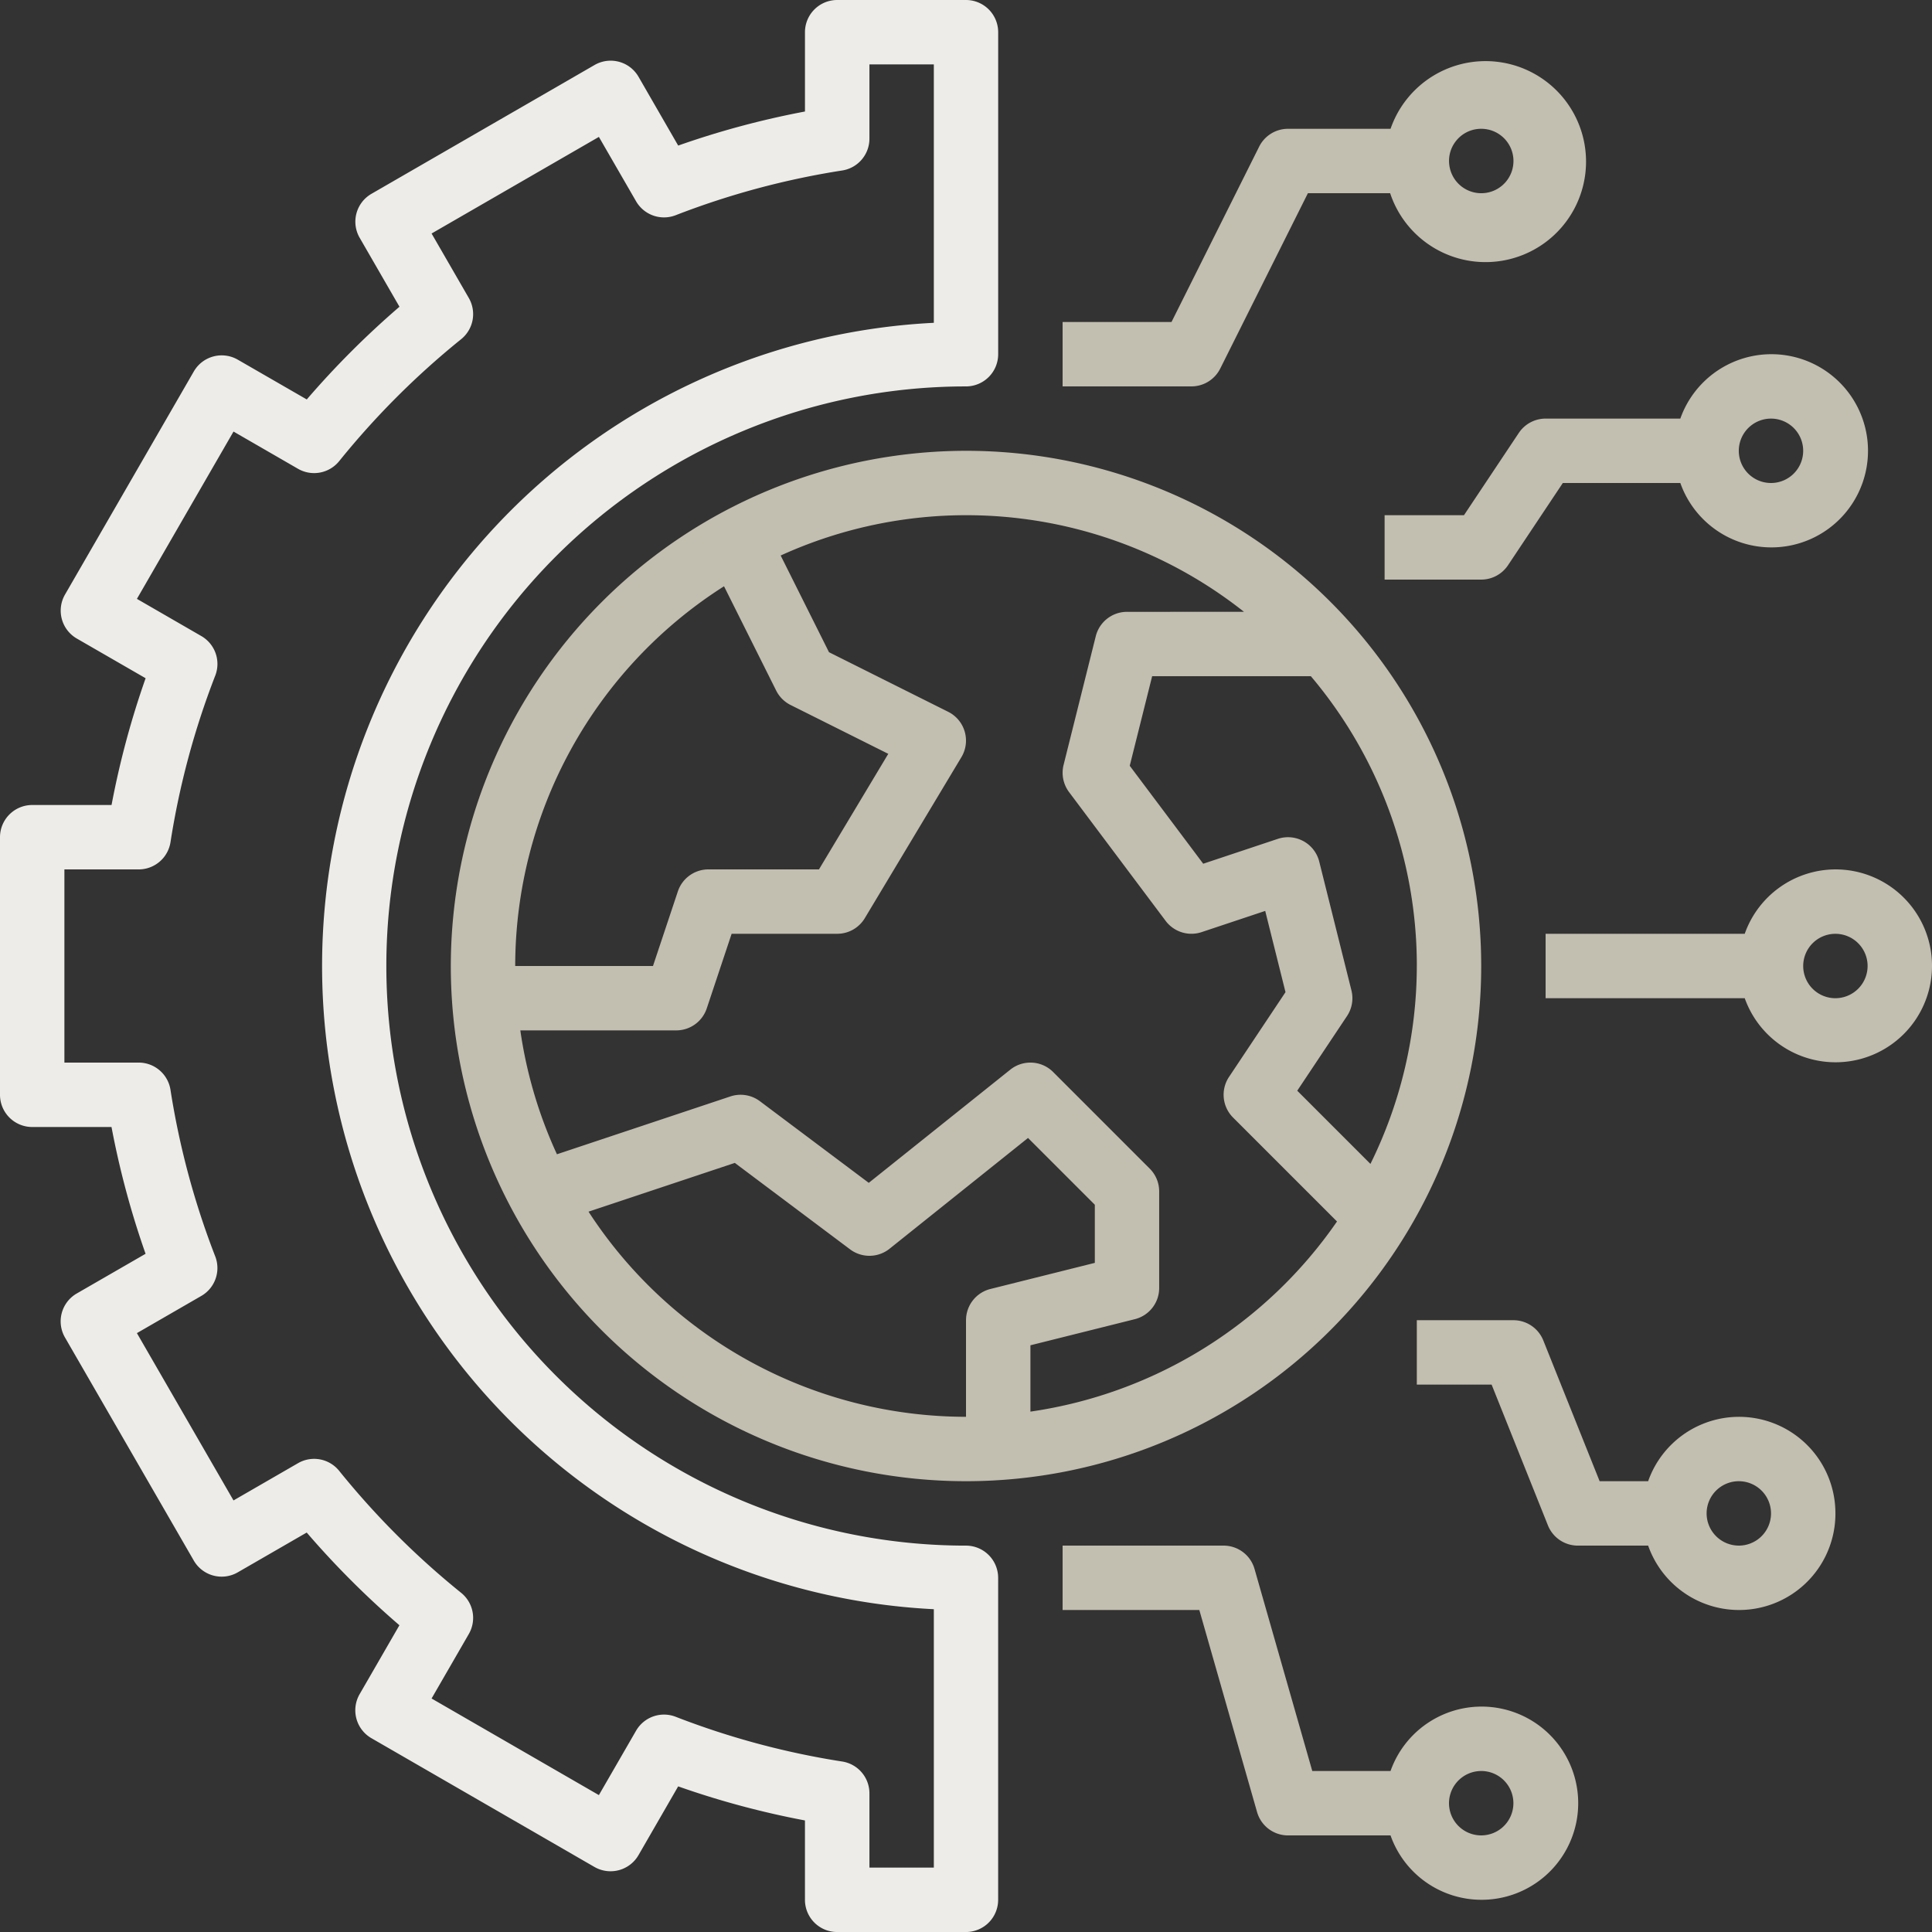
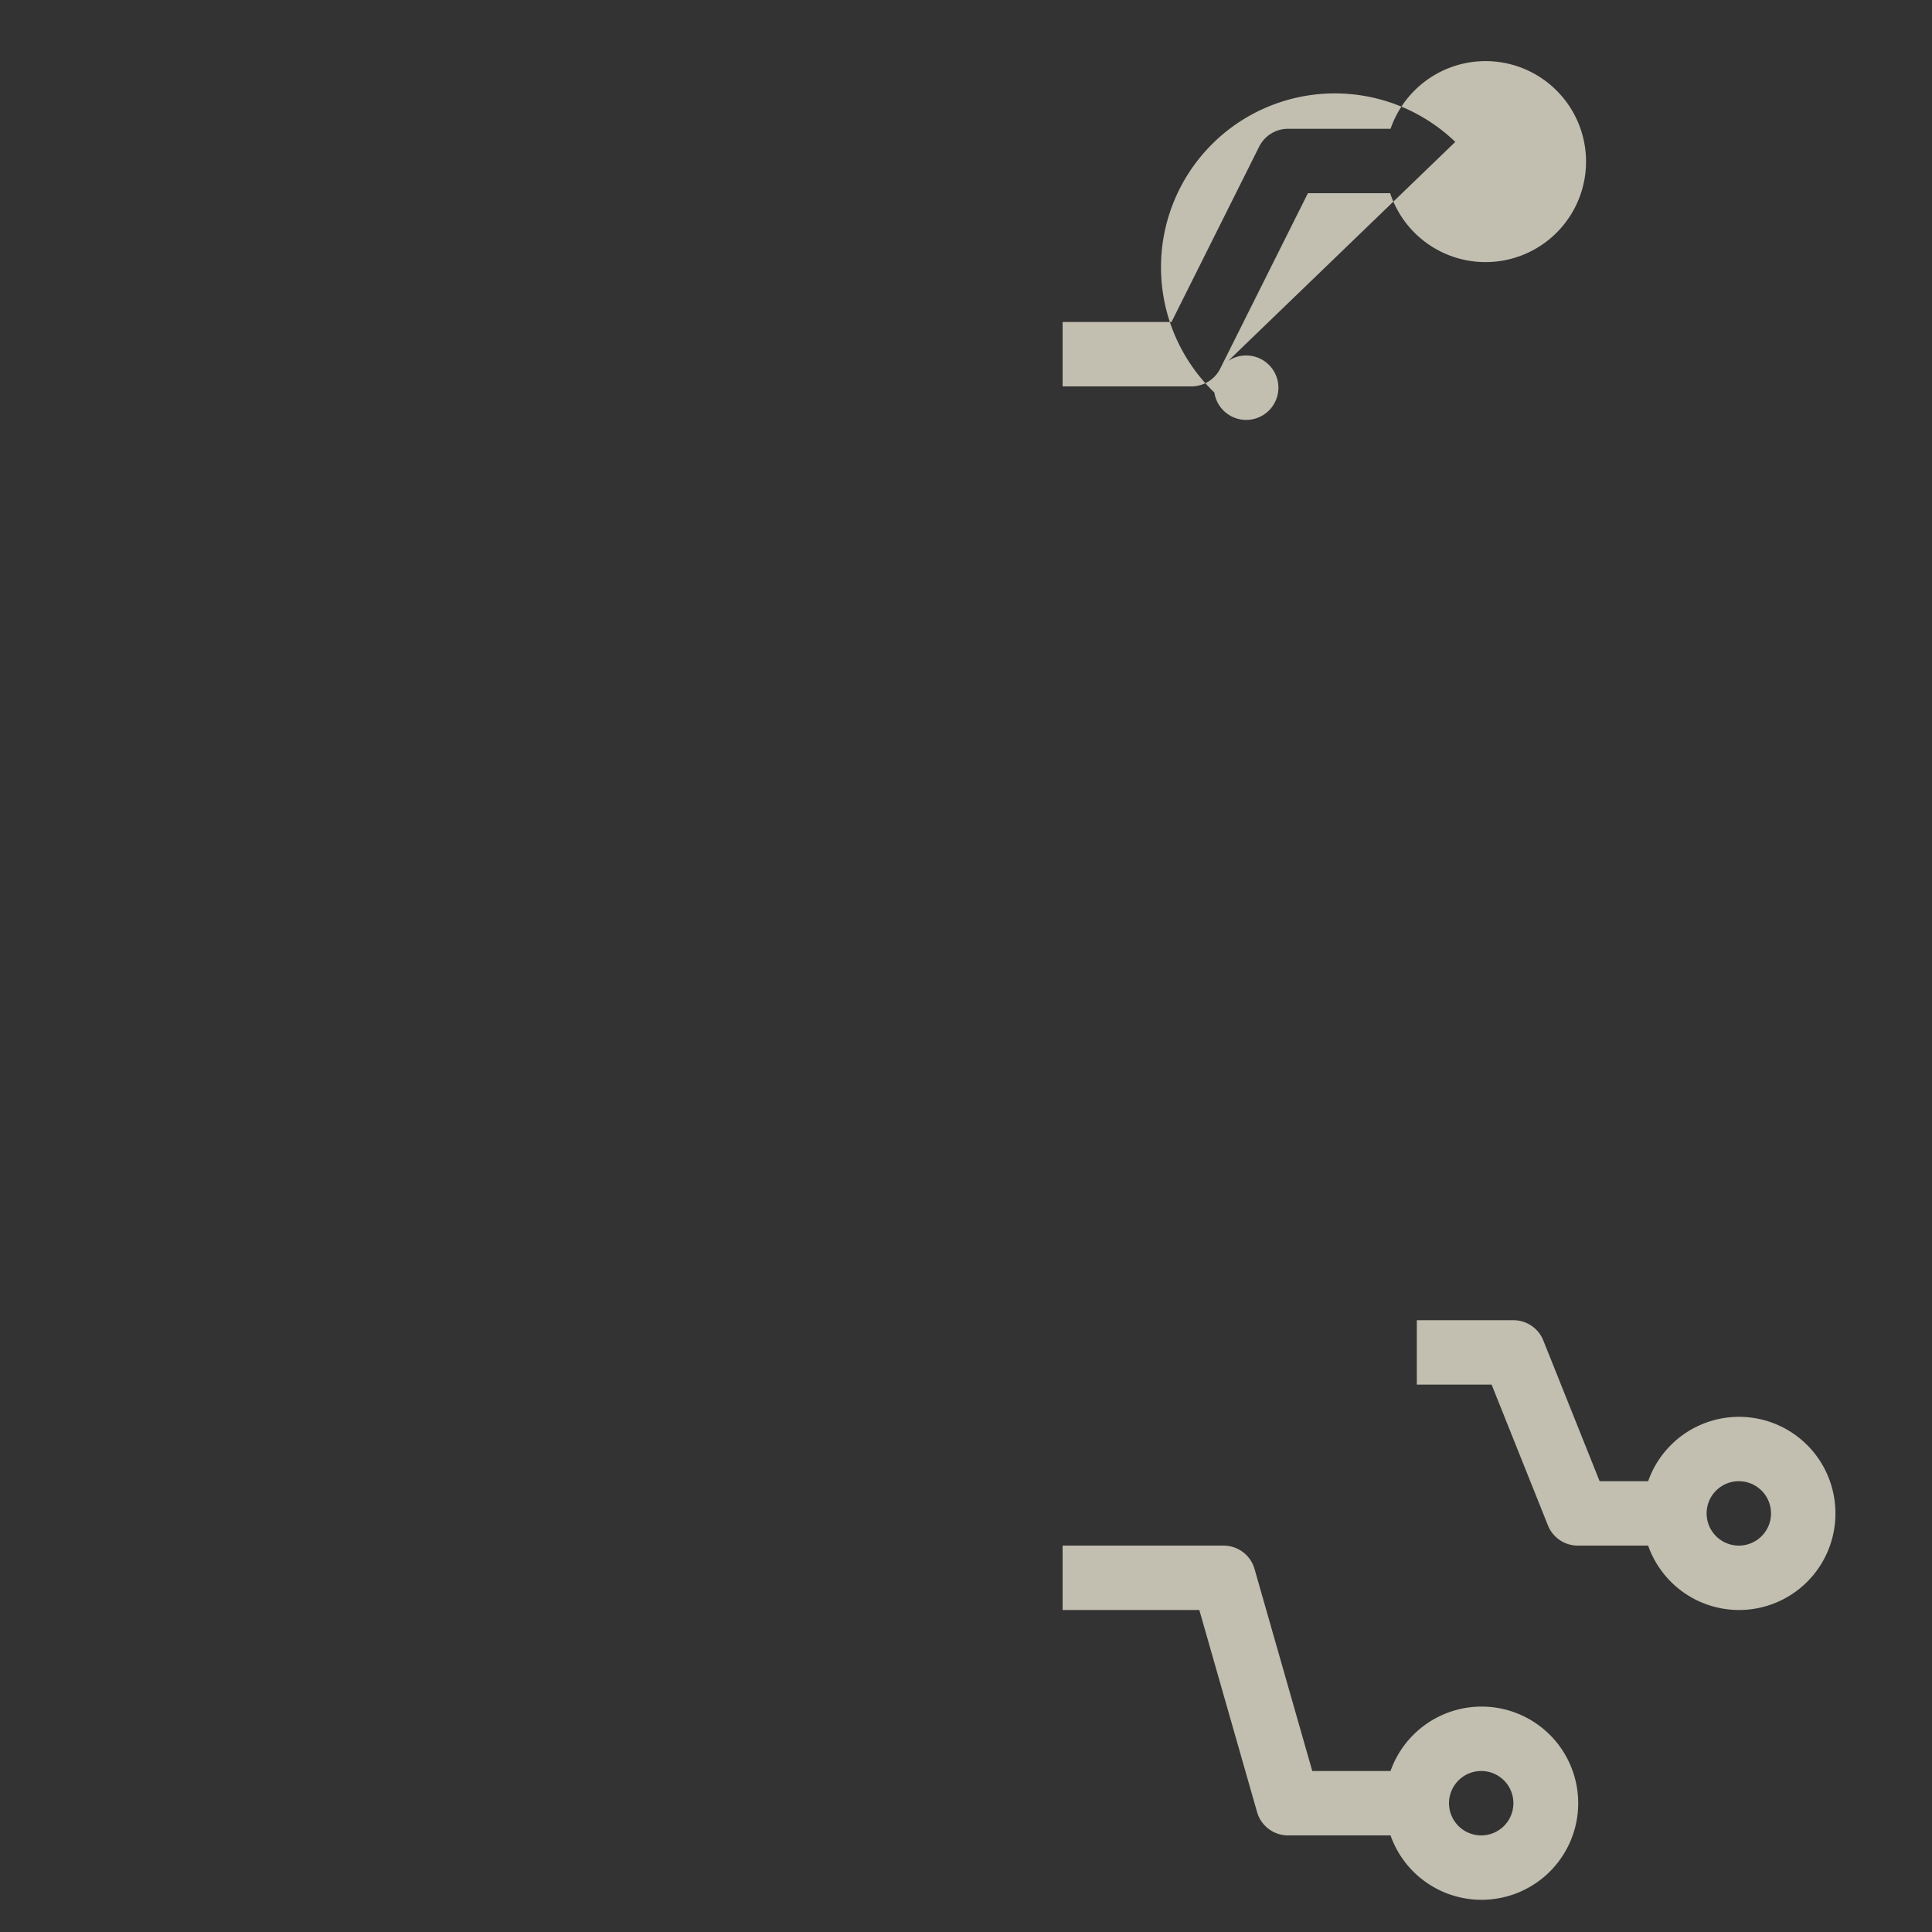
<svg xmlns="http://www.w3.org/2000/svg" width="250.92" height="250.921" viewBox="0 0 250.92 250.921">
  <rect x="0" y="0" width="250.92" height="250.921" fill="#333333" stroke="none" />
  <g id="Gruppe_190" data-name="Gruppe 190" transform="translate(-32296 -555)">
-     <path id="Pfad_399" data-name="Pfad 399" d="M16,82.912A66.912,66.912,0,1,0,82.912,16,66.99,66.99,0,0,0,16,82.912ZM51.484,33.594l6.775,13.55a4.189,4.189,0,0,0,1.869,1.869l12.688,6.344-9,15.009H49.456a4.182,4.182,0,0,0-3.969,2.861l-3.229,9.686H24.364a58.512,58.512,0,0,1,27.12-49.319Zm31.428,95.321v12.546a58.5,58.5,0,0,1-49.026-26.644l19-6.332,14.972,11.229a4.187,4.187,0,0,0,5.123-.079l17.987-14.39,8.674,8.674v7.549l-13.562,3.392a4.179,4.179,0,0,0-3.166,4.057Zm58.548-46a58.124,58.124,0,0,1-6.022,25.7l-9.506-9.506,6.461-9.694a4.173,4.173,0,0,0,.577-3.333l-4.182-16.728a4.183,4.183,0,0,0-5.382-2.953l-9.686,3.229-9.543-12.722,2.911-11.634H127.7a58.27,58.27,0,0,1,13.763,37.638Zm-37.638-46a4.179,4.179,0,0,0-4.057,3.166L95.584,56.8a4.2,4.2,0,0,0,.711,3.525l12.546,16.728a4.184,4.184,0,0,0,4.667,1.46l8.264-2.756,2.635,10.551-7.335,11.007a4.181,4.181,0,0,0,.523,5.278l13.5,13.5a58.566,58.566,0,0,1-39.817,24.695v-8.615l13.562-3.392A4.17,4.17,0,0,0,108,124.733V112.187a4.171,4.171,0,0,0-1.225-2.957L94.233,96.684a4.177,4.177,0,0,0-5.57-.309l-18.38,14.7-14.135-10.6a4.18,4.18,0,0,0-3.835-.623l-22.529,7.511a58.127,58.127,0,0,1-4.755-16.088H45.274a4.182,4.182,0,0,0,3.969-2.861l3.229-9.686H66.184A4.176,4.176,0,0,0,69.768,76.7l12.546-20.91A4.18,4.18,0,0,0,80.6,49.9L65.118,42.159,58.841,29.6a58.109,58.109,0,0,1,60.171,7.31Z" transform="translate(32338.549 597.548)" fill="#c2beb0" />
-     <path id="Pfad_400" data-name="Pfad 400" d="M87.638,29a12.529,12.529,0,0,0-11.777,8.364H50v8.364H75.862A12.525,12.525,0,1,0,87.638,29Zm0,16.728a4.182,4.182,0,1,1,4.182-4.182A4.189,4.189,0,0,1,87.638,45.728Z" transform="translate(32446.736 638.915)" fill="#c2beb0" />
    <path id="Pfad_401" data-name="Pfad 401" d="M100.366,68.092A12.516,12.516,0,0,0,76.044,63.91h-6.3L62.427,45.626A4.181,4.181,0,0,0,58.546,43H46v8.364h9.715l7.314,18.284a4.181,4.181,0,0,0,3.881,2.626h9.134a12.516,12.516,0,0,0,24.323-4.182Zm-16.728,0a4.182,4.182,0,1,1,4.182,4.182A4.189,4.189,0,0,1,83.638,68.092Z" transform="translate(32434.01 683.463)" fill="#c2beb0" />
    <path id="Pfad_402" data-name="Pfad 402" d="M89.366,96A12.546,12.546,0,1,0,77.59,79.274H67.427l-7.5-26.242A4.179,4.179,0,0,0,55.91,50H35v8.364H52.757l7.5,26.242a4.179,4.179,0,0,0,4.019,3.032H77.59A12.529,12.529,0,0,0,89.366,96Zm0-16.728a4.182,4.182,0,1,1-4.182,4.182A4.189,4.189,0,0,1,89.366,79.274Z" transform="translate(32399.006 705.737)" fill="#c2beb0" />
-     <path id="Pfad_403" data-name="Pfad 403" d="M55.471,43.508,66.859,20.728H77.54a13.052,13.052,0,1,0,.054-8.364H64.274a4.187,4.187,0,0,0-3.743,2.313L49.144,37.456H35V45.82H51.728a4.187,4.187,0,0,0,3.743-2.313ZM86,14.066a4.162,4.162,0,0,1,2.739-1.656,4.047,4.047,0,0,1,.631-.046,4.183,4.183,0,1,1-4.132,4.809A4.141,4.141,0,0,1,86,14.066Z" transform="translate(32399.006 559.364)" fill="#c2beb0" />
-     <path id="Pfad_404" data-name="Pfad 404" d="M83.408,29.728a12.546,12.546,0,1,0,0-8.364H65.91a4.187,4.187,0,0,0-3.479,1.861L55.309,33.91H45v8.364H57.546a4.187,4.187,0,0,0,3.479-1.861l7.122-10.685Zm11.777-8.364A4.182,4.182,0,1,1,91,25.546,4.189,4.189,0,0,1,95.184,21.364Z" transform="translate(32430.826 588.002)" fill="#c2beb0" />
-     <path id="Pfad_405" data-name="Pfad 405" d="M6.182,106.551A4.184,4.184,0,0,0,2,110.733v33.456a4.184,4.184,0,0,0,4.182,4.182h10.3a112.291,112.291,0,0,0,4.425,16.465l-8.937,5.156a4.18,4.18,0,0,0-1.531,5.713l16.728,28.973a4.181,4.181,0,0,0,5.713,1.531l8.954-5.169a114.031,114.031,0,0,0,12.04,12.04l-5.169,8.954a4.183,4.183,0,0,0,1.531,5.713l28.973,16.728a4.193,4.193,0,0,0,5.713-1.531l5.156-8.937a112.012,112.012,0,0,0,16.465,4.425v10.309a4.184,4.184,0,0,0,4.182,4.182h16.728a4.184,4.184,0,0,0,4.182-4.182v-41.82a4.184,4.184,0,0,0-4.182-4.182,75.276,75.276,0,0,1,0-150.553A4.184,4.184,0,0,0,131.639,48V6.182A4.184,4.184,0,0,0,127.457,2H110.728a4.184,4.184,0,0,0-4.182,4.182v10.3a112.291,112.291,0,0,0-16.465,4.425L84.93,11.974a4.178,4.178,0,0,0-5.713-1.531L50.244,27.172a4.18,4.18,0,0,0-1.531,5.713l5.169,8.954a114.03,114.03,0,0,0-12.04,12.04l-8.958-5.165a4.181,4.181,0,0,0-5.713,1.531L10.444,79.217a4.184,4.184,0,0,0,1.531,5.713l8.937,5.156a112.291,112.291,0,0,0-4.425,16.465Zm17.962,4.822a103.922,103.922,0,0,1,5.813-21.629,4.183,4.183,0,0,0-1.811-5.136l-8.364-4.83,12.546-21.73,8.381,4.839a4.188,4.188,0,0,0,5.345-1A105.4,105.4,0,0,1,61.891,46.053a4.184,4.184,0,0,0,1-5.345l-4.839-8.381,21.73-12.546,4.83,8.364a4.192,4.192,0,0,0,5.131,1.811,103.991,103.991,0,0,1,21.629-5.813,4.182,4.182,0,0,0,3.546-4.132V10.364h8.364V43.925a83.641,83.641,0,0,0,0,167.072v33.561h-8.364v-9.648a4.182,4.182,0,0,0-3.542-4.132,103.922,103.922,0,0,1-21.629-5.813,4.19,4.19,0,0,0-5.136,1.811l-4.83,8.364-21.73-12.546,4.839-8.381a4.183,4.183,0,0,0-1-5.345,105.4,105.4,0,0,1-15.837-15.837,4.175,4.175,0,0,0-5.345-1l-8.381,4.839-12.546-21.73,8.364-4.83a4.184,4.184,0,0,0,1.811-5.131,103.991,103.991,0,0,1-5.813-21.629,4.182,4.182,0,0,0-4.132-3.546H10.364V114.915h9.648a4.182,4.182,0,0,0,4.132-3.542Z" transform="translate(32294 553)" fill="#eeece8" />
+     <path id="Pfad_403" data-name="Pfad 403" d="M55.471,43.508,66.859,20.728H77.54a13.052,13.052,0,1,0,.054-8.364H64.274a4.187,4.187,0,0,0-3.743,2.313L49.144,37.456H35V45.82H51.728a4.187,4.187,0,0,0,3.743-2.313Za4.162,4.162,0,0,1,2.739-1.656,4.047,4.047,0,0,1,.631-.046,4.183,4.183,0,1,1-4.132,4.809A4.141,4.141,0,0,1,86,14.066Z" transform="translate(32399.006 559.364)" fill="#c2beb0" />
  </g>
</svg>